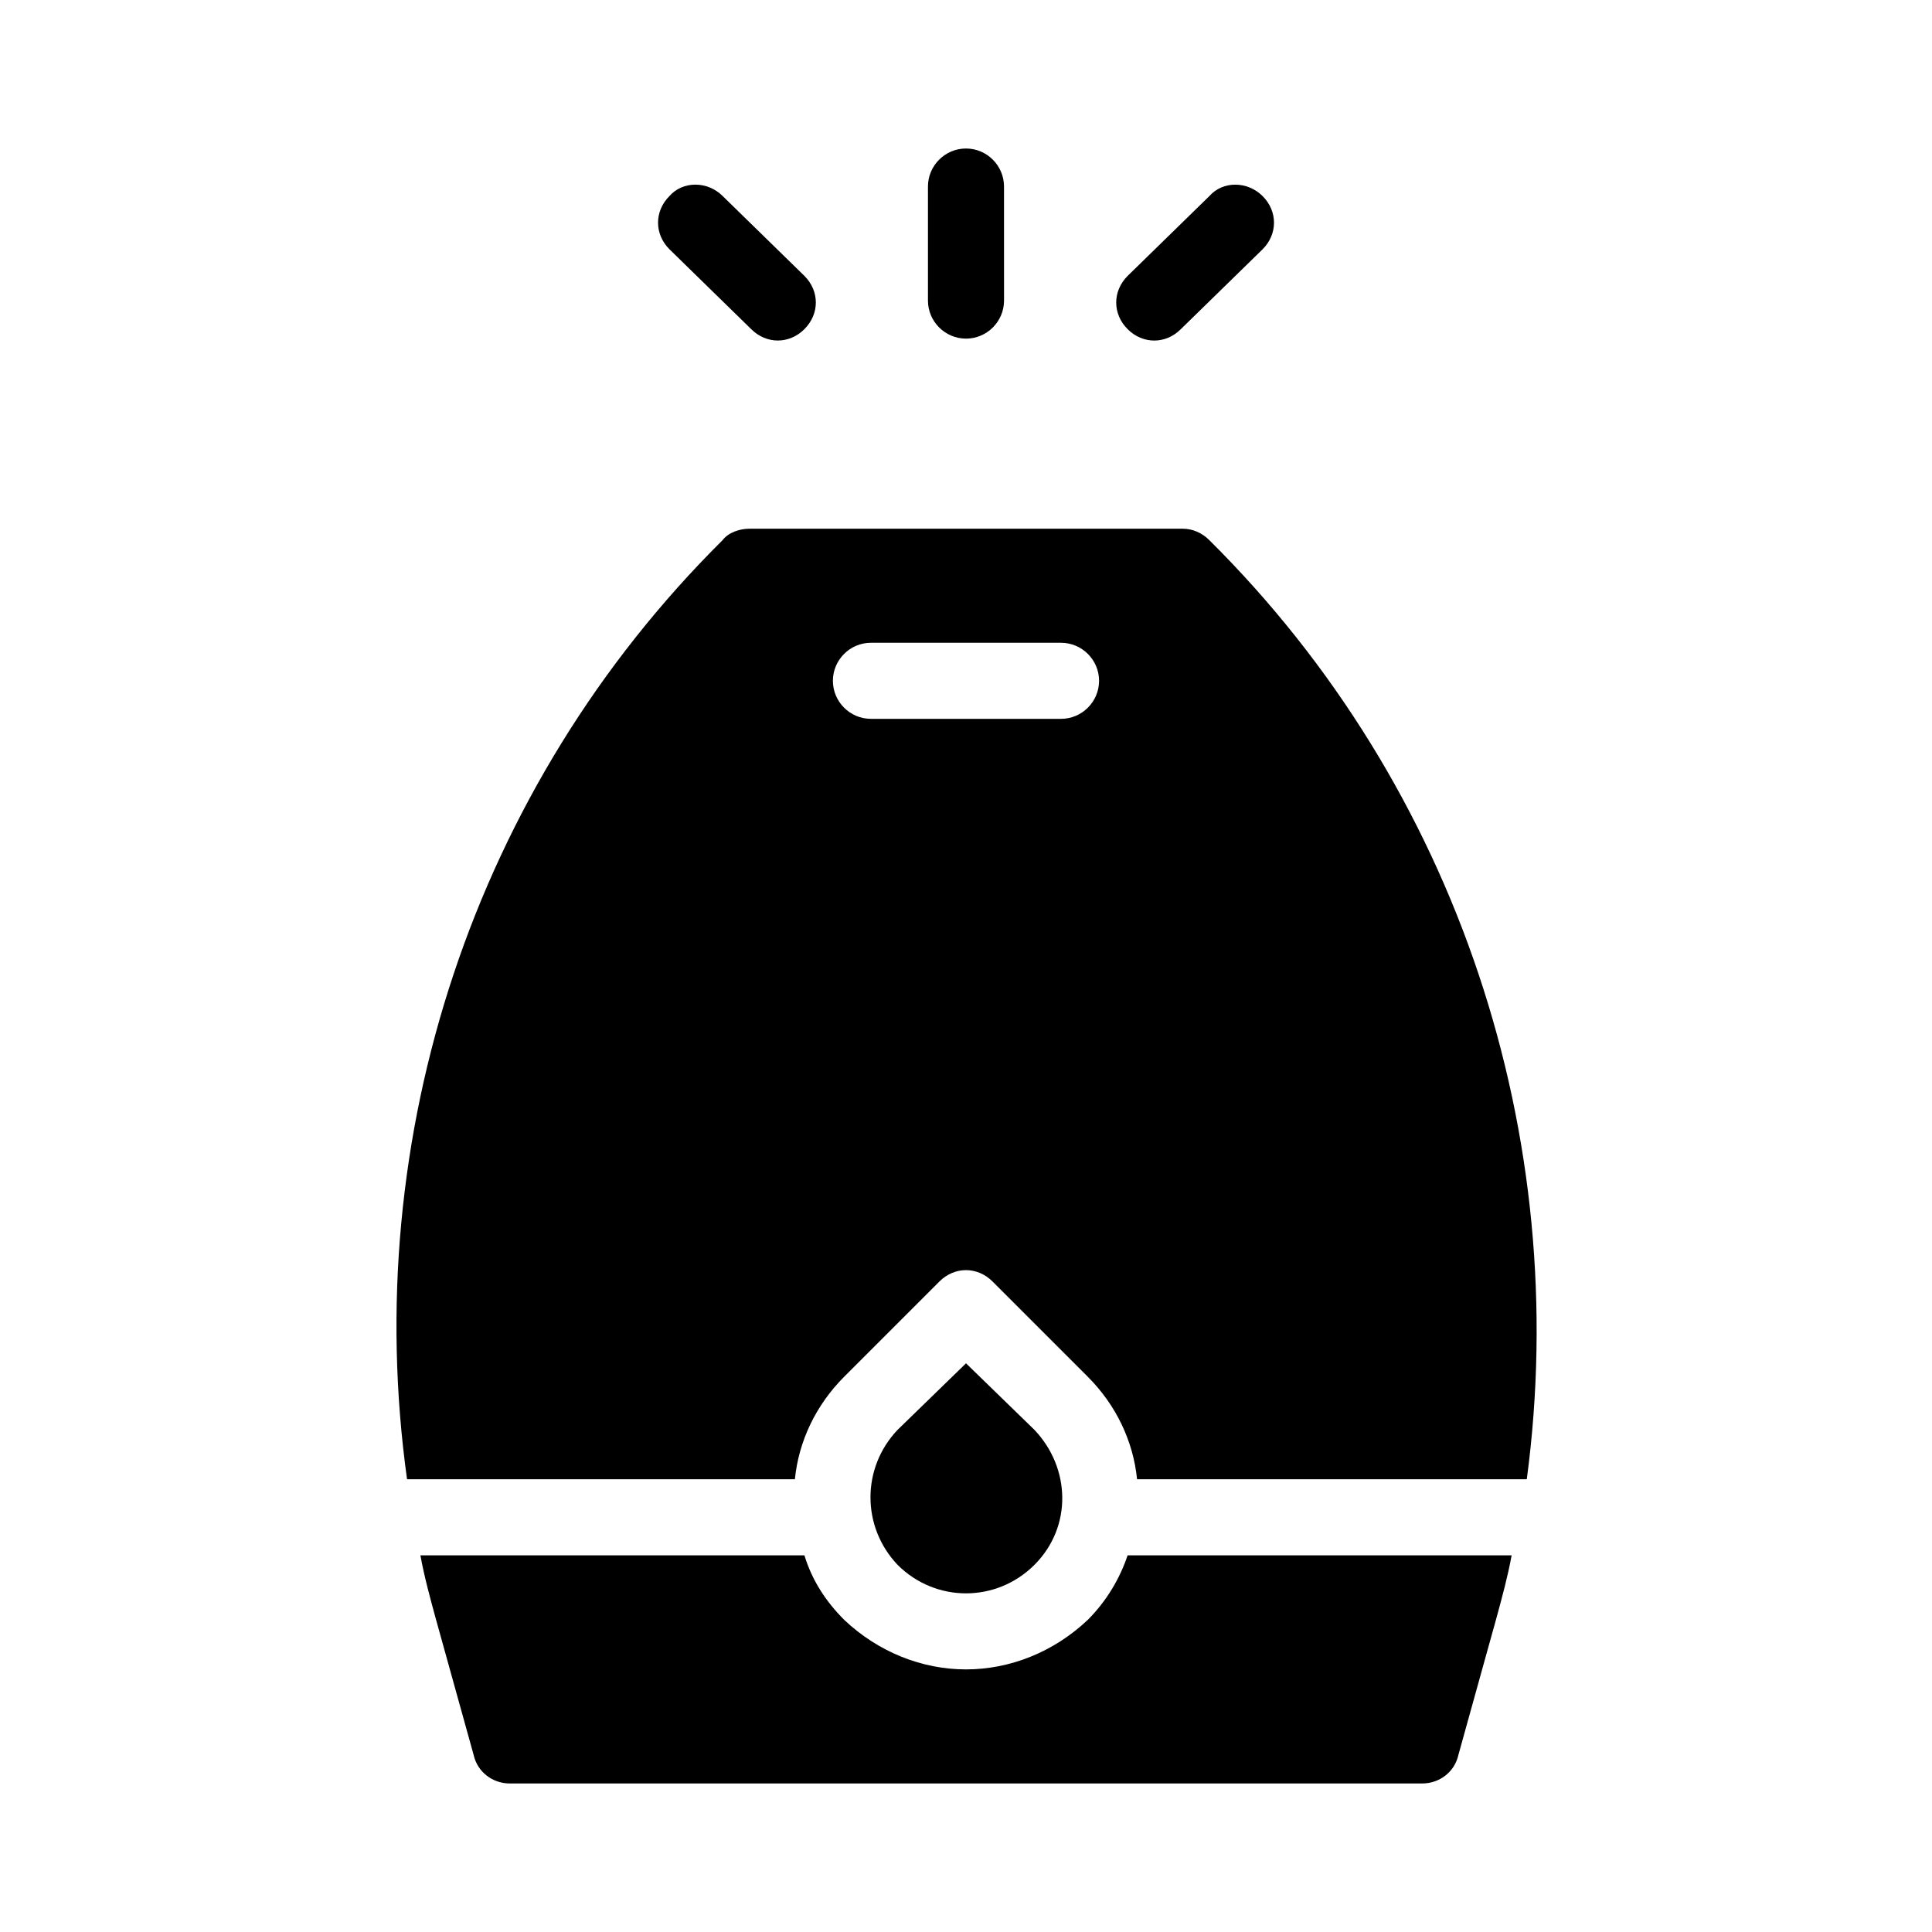
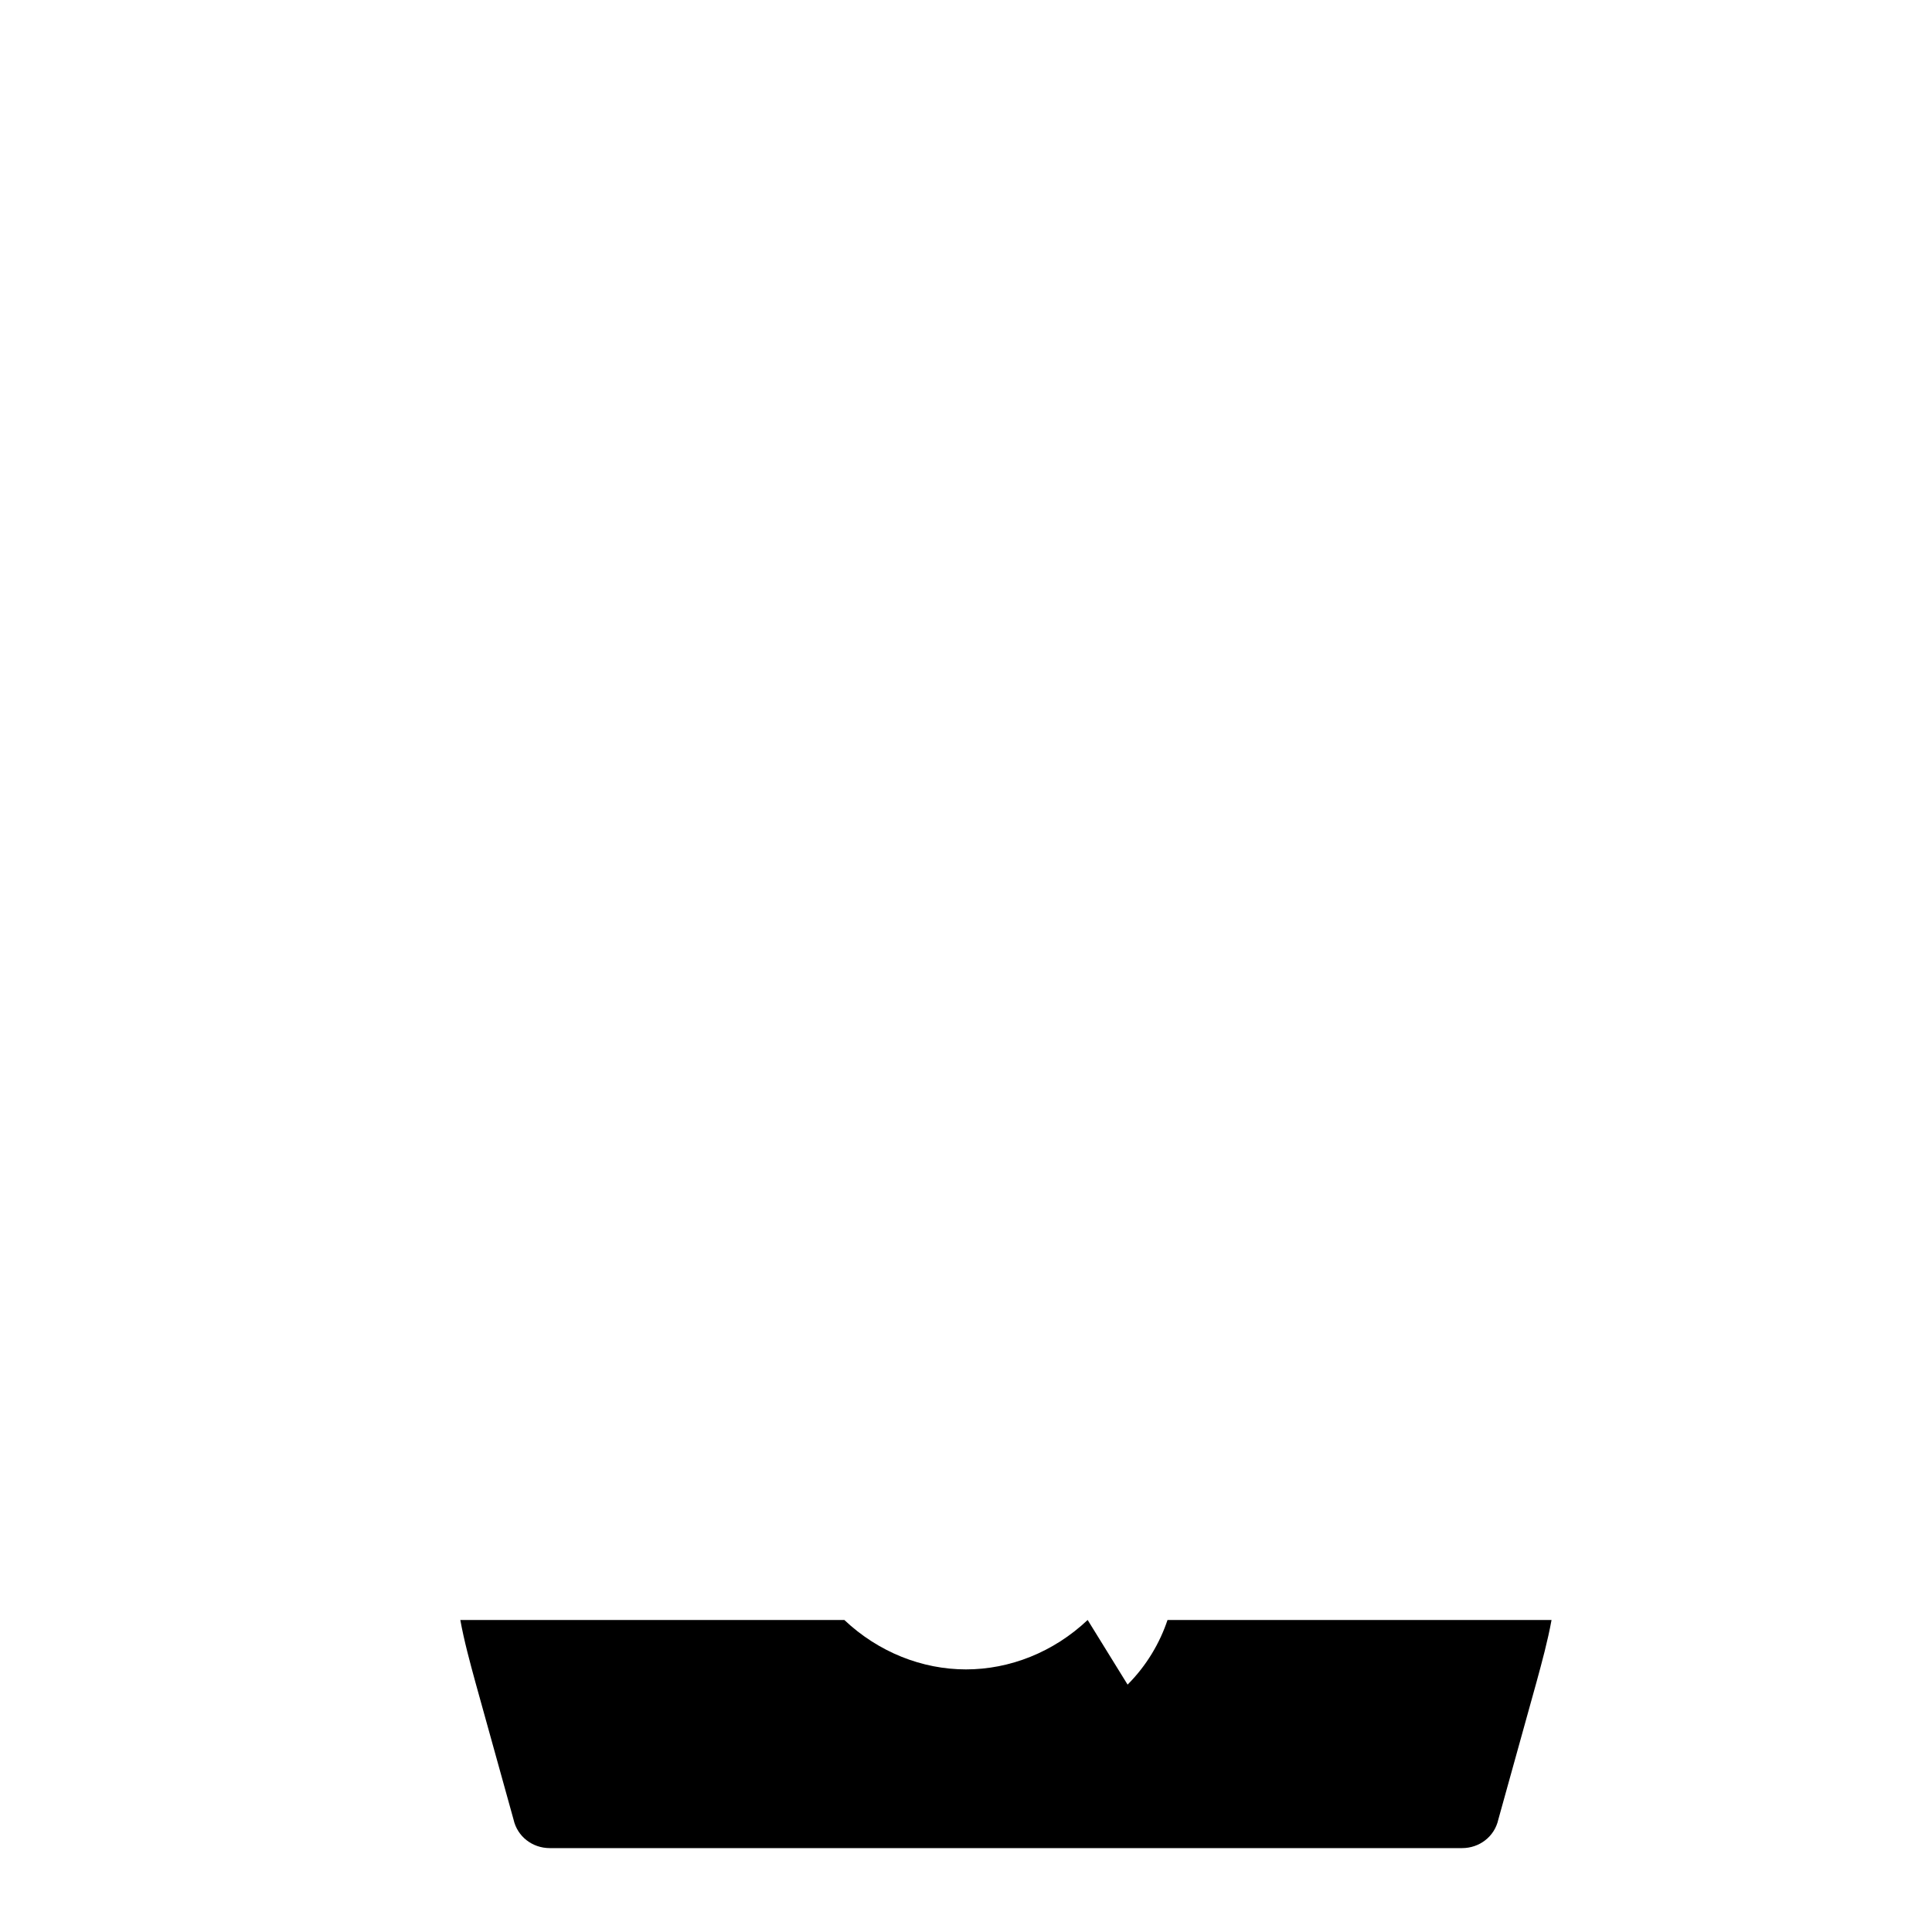
<svg xmlns="http://www.w3.org/2000/svg" fill="#000000" width="800px" height="800px" version="1.1" viewBox="144 144 512 512">
  <g>
-     <path d="m464.48 287.14c-2.016-2.016-4.535-3.023-7.055-3.023h-114.87c-2.519 0-5.543 1.008-7.055 3.023-65.996 65.496-96.223 158.2-83.629 248.88h102.78c1.008-10.078 5.543-19.648 13.098-27.207l25.191-25.191c4.031-4.031 10.078-4.031 14.105 0l25.191 25.191c7.559 7.559 12.09 17.129 13.098 27.207h103.28c12.094-90.688-18.137-183.39-84.137-248.88zm-39.297 47.359h-50.379c-5.543 0-10.078-4.535-10.078-10.078s4.535-10.078 10.078-10.078h50.383c5.543 0 10.078 4.535 10.078 10.078-0.004 5.543-4.539 10.078-10.082 10.078z" />
-     <path d="m432.24 573.31c-9.07 8.566-20.656 13.098-32.242 13.098s-23.176-4.535-32.242-13.098c-5.039-5.039-8.566-10.578-10.578-17.129h-101.77c1.008 5.543 2.519 11.082 4.031 16.625l10.078 36.273c1.008 4.535 5.039 7.559 9.574 7.559h241.82c4.535 0 8.566-3.023 9.574-7.559l10.078-36.273c1.512-5.543 3.023-11.082 4.031-16.625h-101.77c-2.016 6.047-5.543 12.09-10.582 17.129z" />
-     <path d="m418.14 558.7c10.078-10.078 9.574-25.695 0-35.77l-18.137-17.637-18.137 17.633c-9.574 10.078-9.574 25.695 0 35.77 10.074 10.078 26.195 10.078 36.273 0.004z" />
-     <path d="m400 233.74c5.543 0 10.078-4.535 10.078-10.078l-0.004-30.227c0-5.543-4.535-10.078-10.078-10.078-5.543 0-10.078 4.535-10.078 10.078v30.23c0.004 5.539 4.539 10.074 10.082 10.074z" />
-     <path d="m343.07 231.22c2.016 2.016 4.535 3.023 7.055 3.023 2.519 0 5.039-1.008 7.055-3.023 4.031-4.031 4.031-10.078 0-14.105l-21.664-21.16c-4.031-4.031-10.578-4.031-14.105 0-4.031 4.031-4.031 10.078 0 14.105z" />
-     <path d="m449.88 234.25c2.519 0 5.039-1.008 7.055-3.023l21.664-21.16c4.031-4.031 4.031-10.078 0-14.105-4.031-4.031-10.578-4.031-14.105 0l-21.664 21.16c-4.031 4.031-4.031 10.078 0 14.105 2.012 2.016 4.531 3.023 7.051 3.023z" />
+     <path d="m432.24 573.31c-9.07 8.566-20.656 13.098-32.242 13.098s-23.176-4.535-32.242-13.098h-101.77c1.008 5.543 2.519 11.082 4.031 16.625l10.078 36.273c1.008 4.535 5.039 7.559 9.574 7.559h241.82c4.535 0 8.566-3.023 9.574-7.559l10.078-36.273c1.512-5.543 3.023-11.082 4.031-16.625h-101.77c-2.016 6.047-5.543 12.09-10.582 17.129z" />
  </g>
</svg>